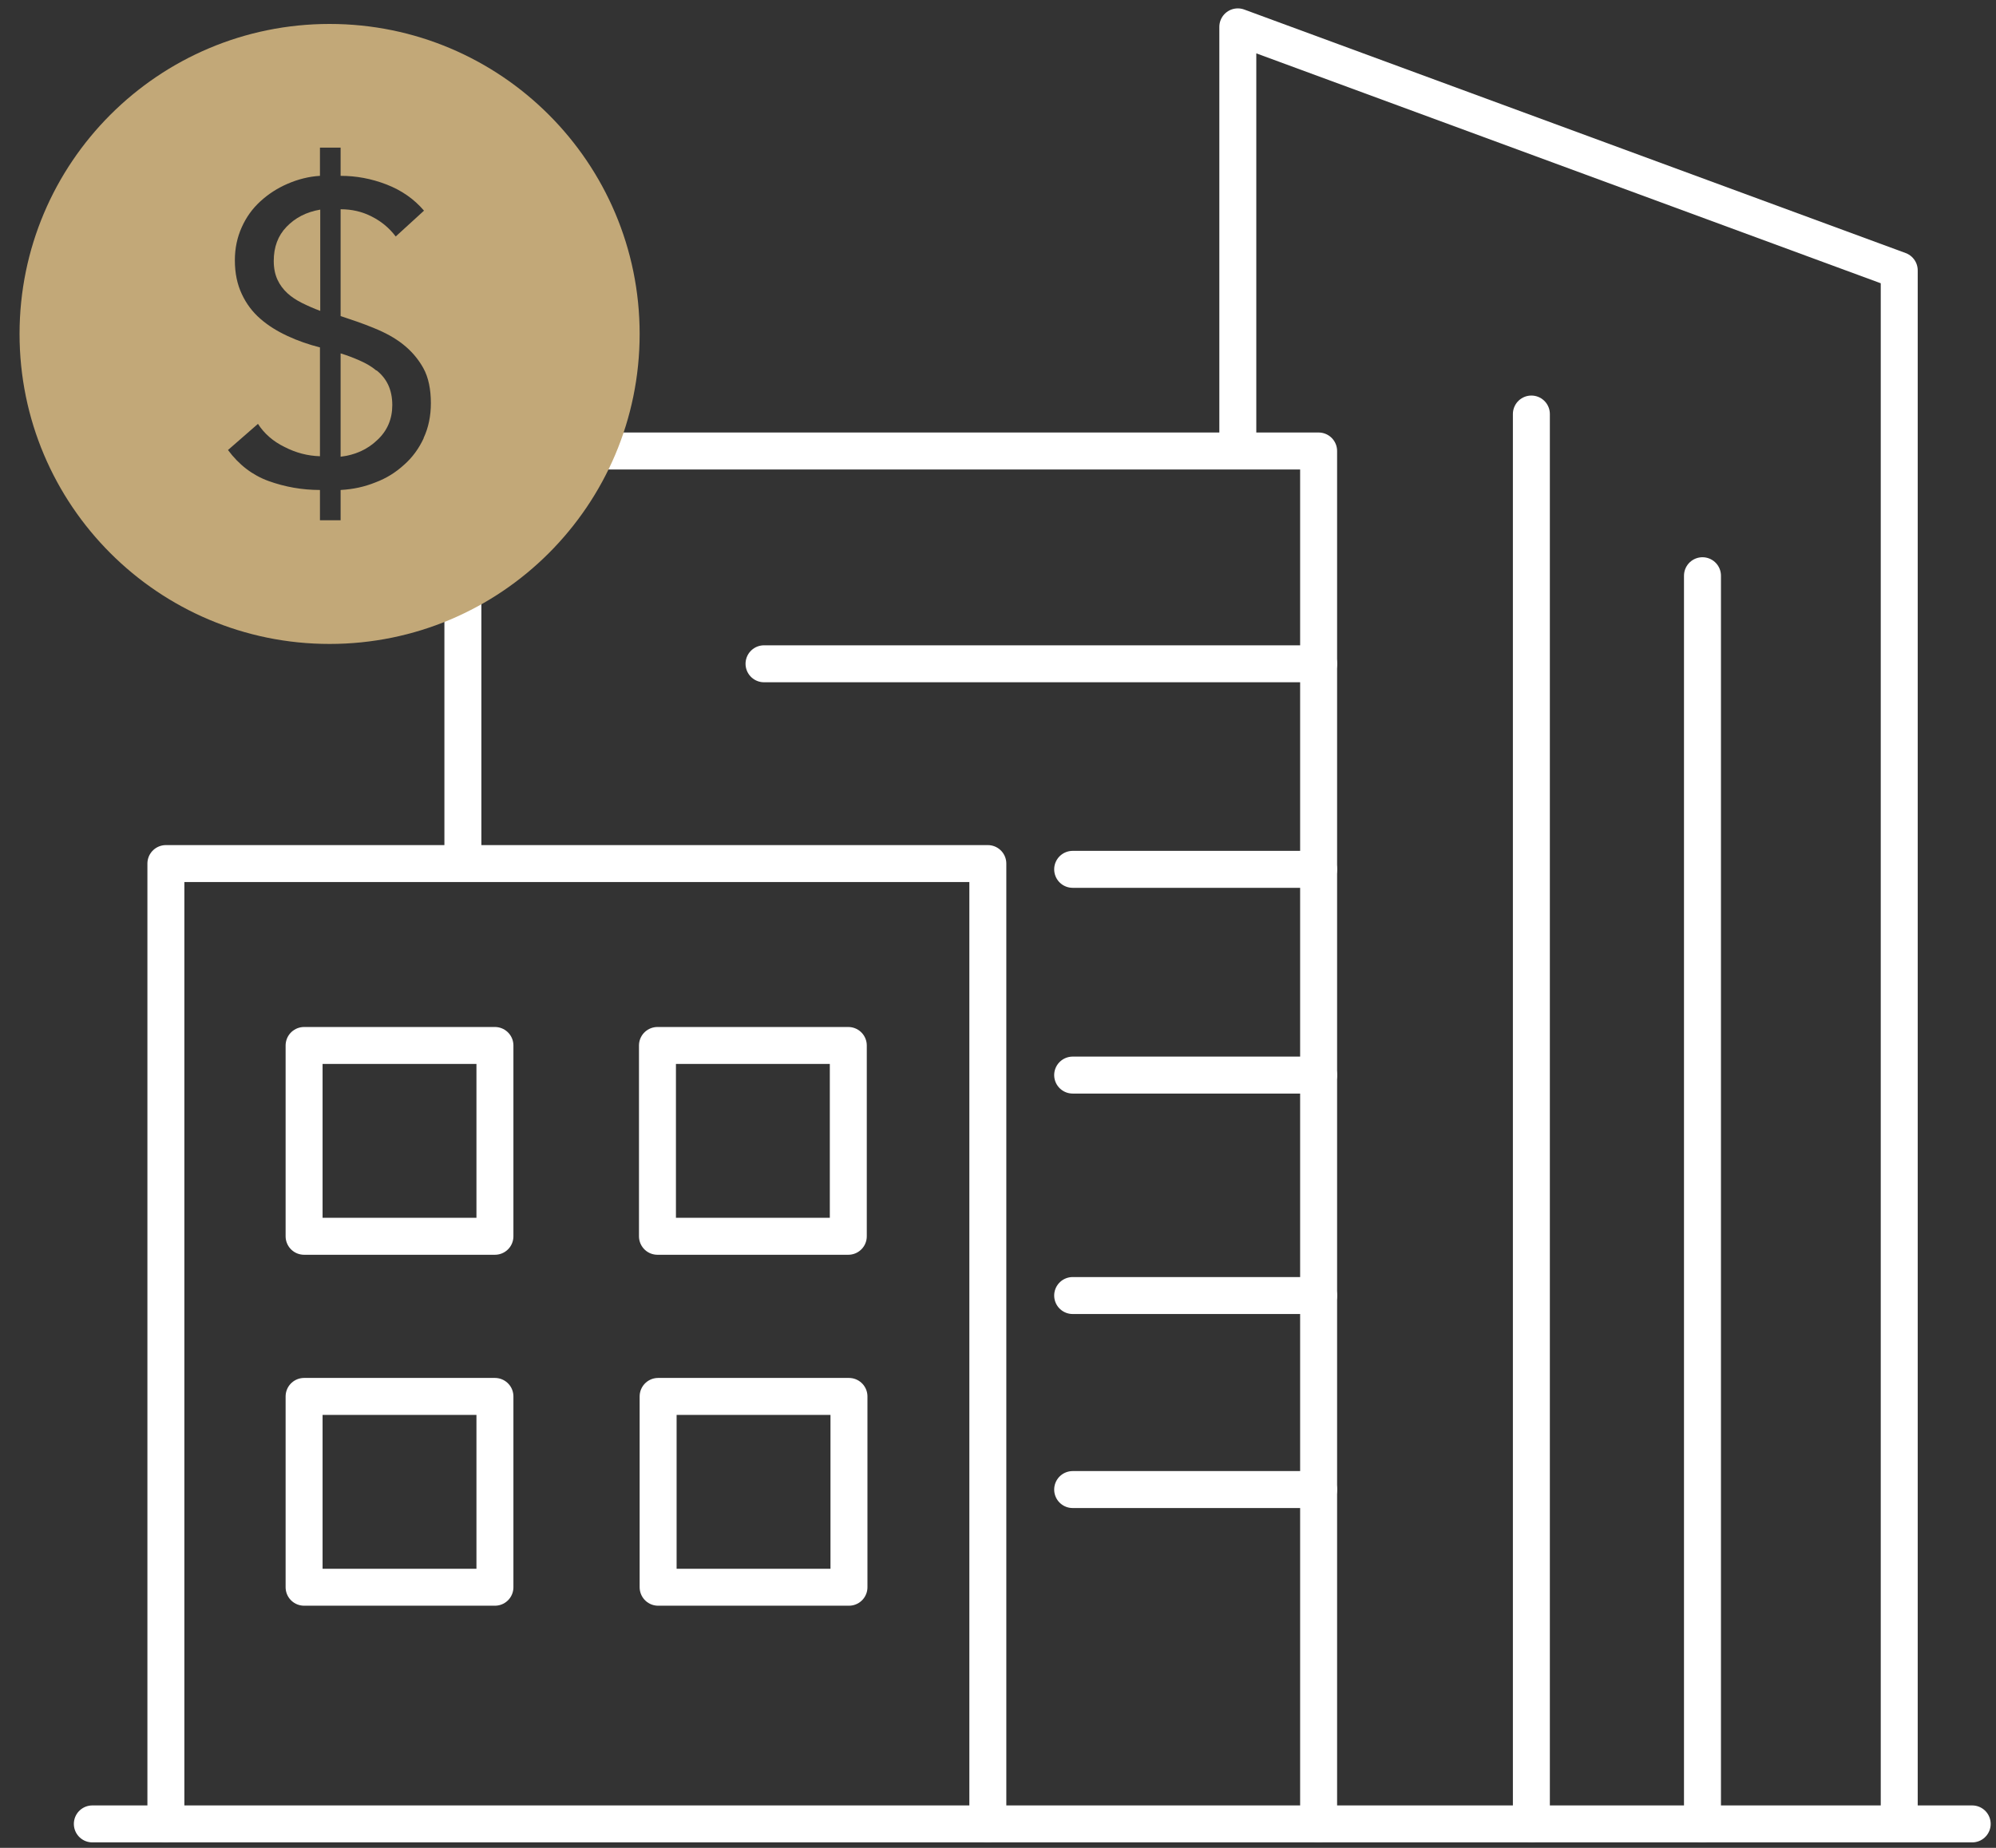
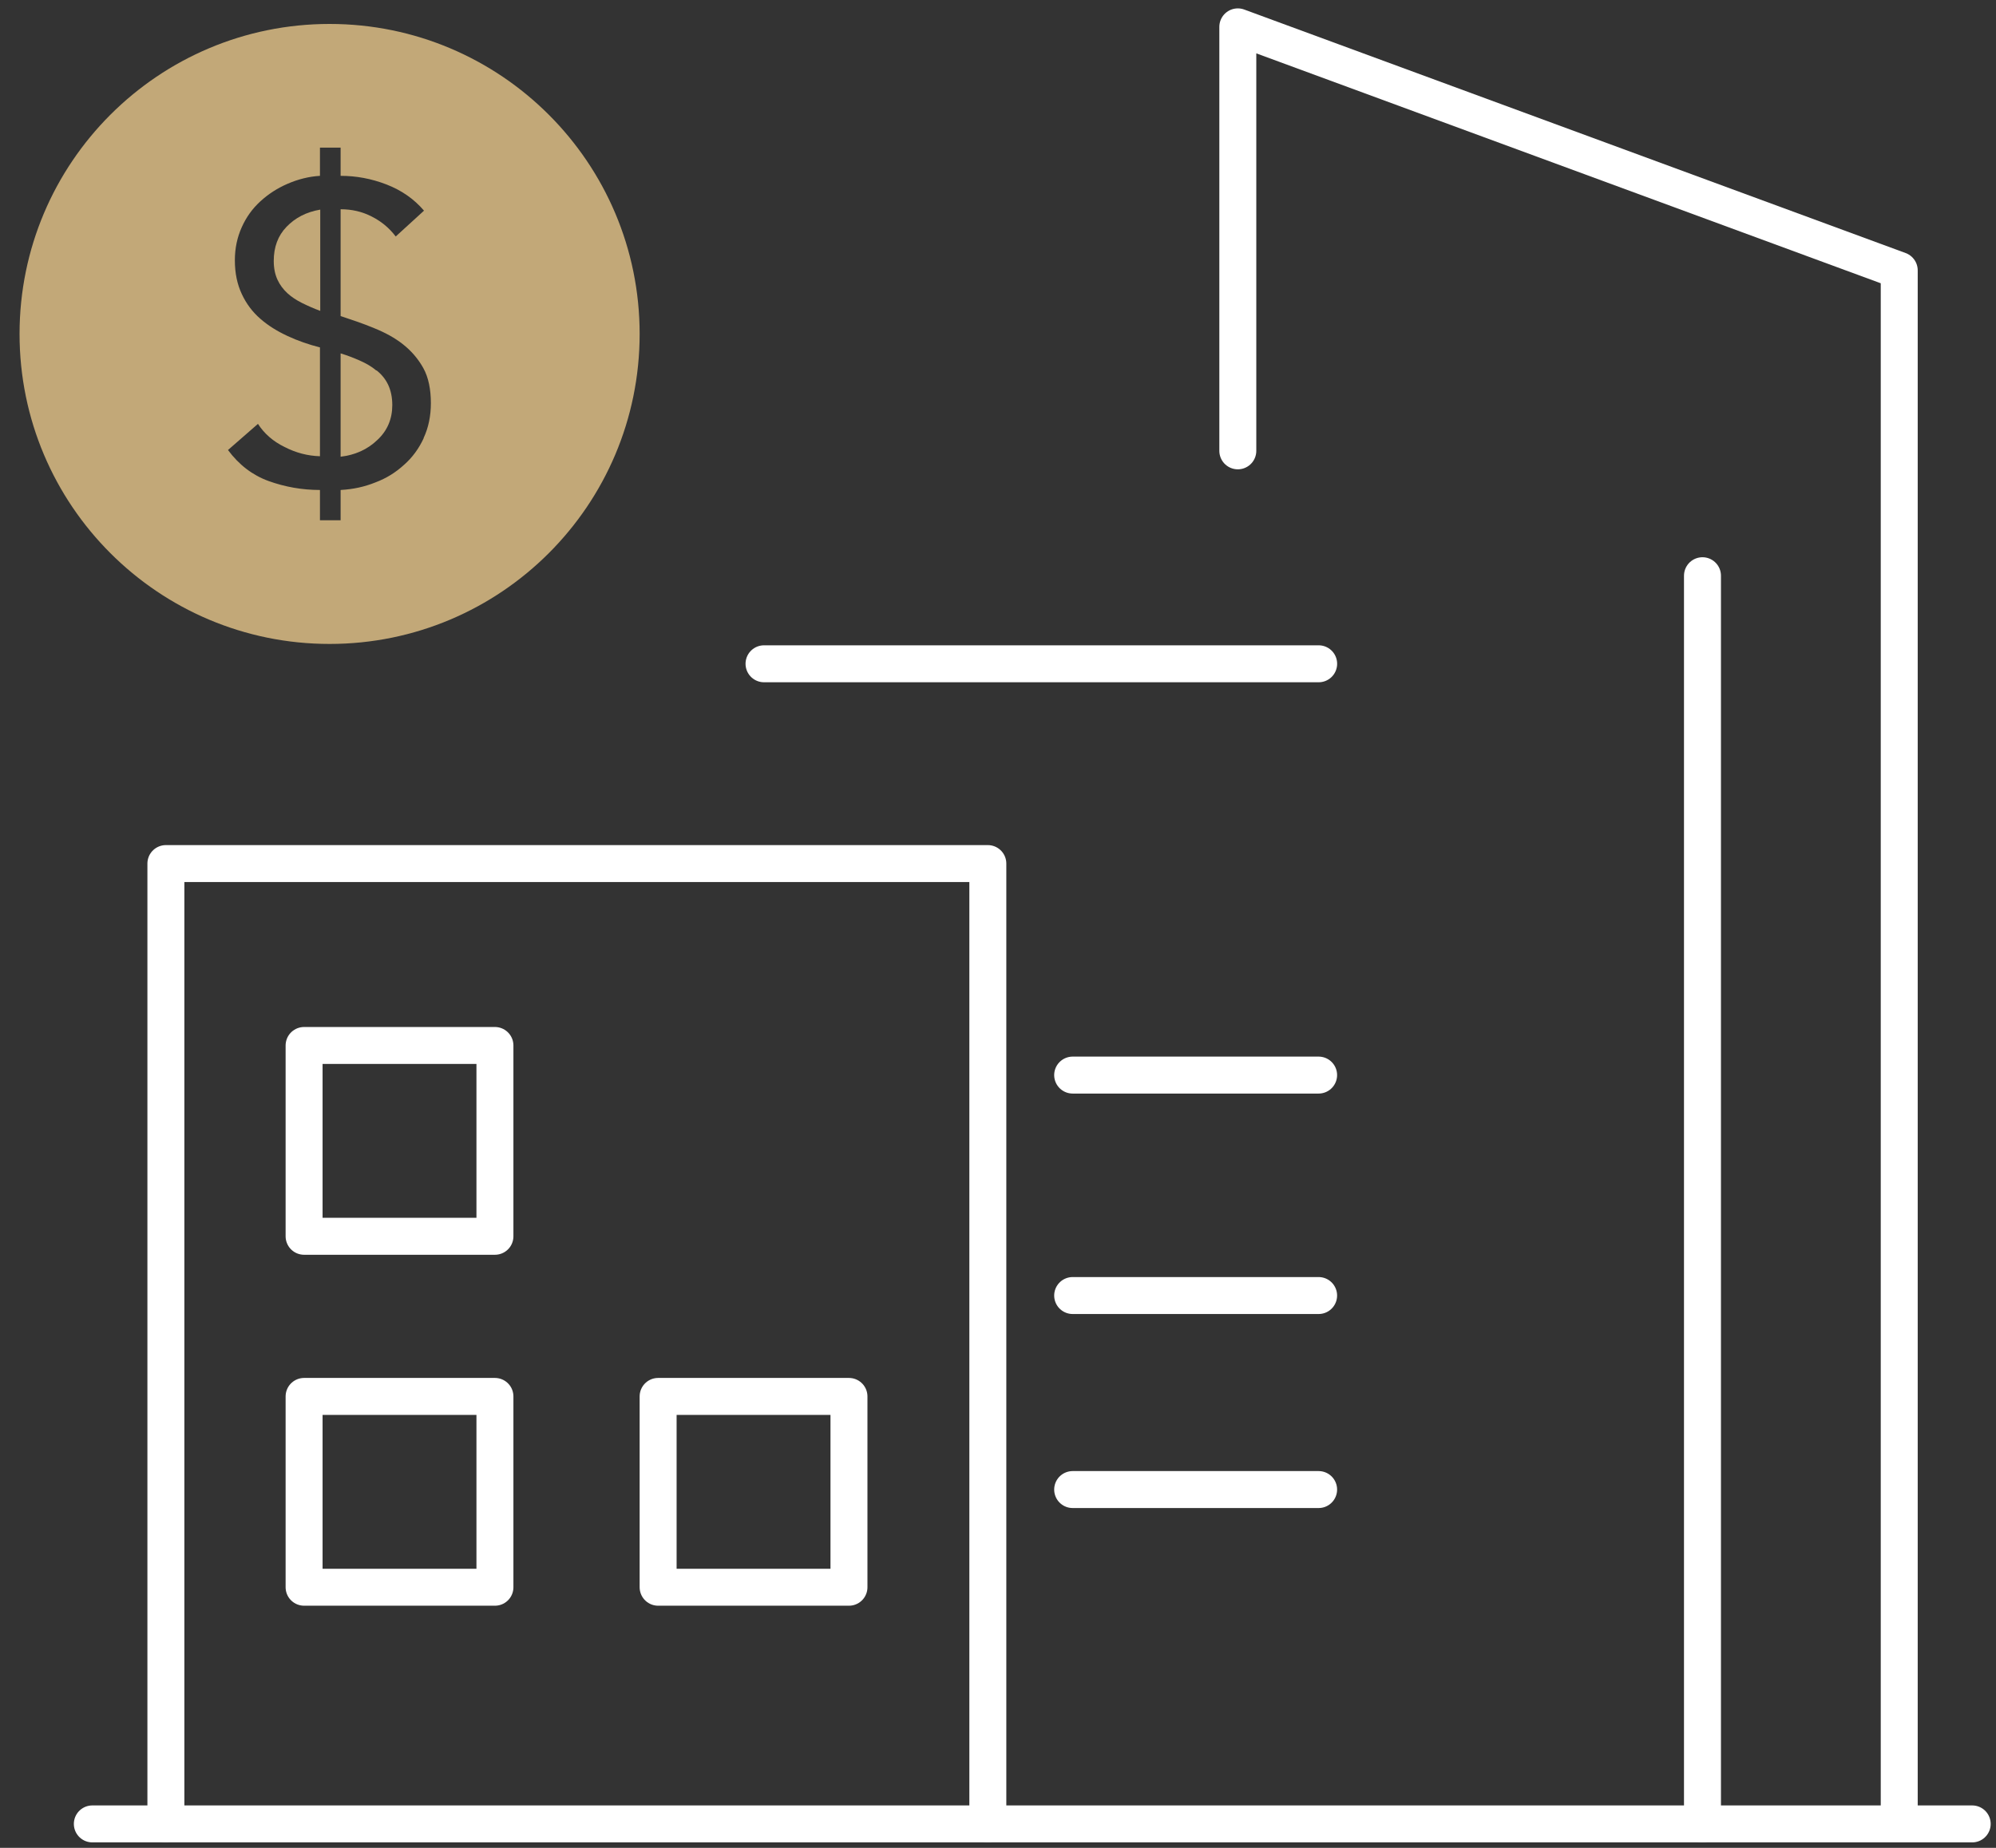
<svg xmlns="http://www.w3.org/2000/svg" width="54" height="50" viewBox="0 0 54 50" fill="none">
  <rect x="0" y="0" width="54" height="50" fill="#333333" stroke="none" />
  <path d="M2.498 49.352H53.356" stroke="white" stroke-linecap="round" stroke-linejoin="round" />
  <path d="M4.488 49.351V23.367H26.725V49.351" stroke="white" stroke-linecap="round" stroke-linejoin="round" />
-   <path d="M12.523 23.312V12.203H35.674V49.352" stroke="white" stroke-linecap="round" stroke-linejoin="round" />
  <path d="M33.488 12.199V0.727L51.382 7.316V48.928" stroke="white" stroke-linecap="round" stroke-linejoin="round" />
-   <path d="M41.43 11.203V49.349" stroke="white" stroke-linecap="round" stroke-linejoin="round" />
  <path d="M46.059 15.578V49.353" stroke="white" stroke-linecap="round" stroke-linejoin="round" />
  <path d="M13.39 28.289H8.227V33.452H13.39V28.289Z" stroke="white" stroke-linecap="round" stroke-linejoin="round" />
-   <path d="M22.95 28.289H17.787V33.452H22.95V28.289Z" stroke="white" stroke-linecap="round" stroke-linejoin="round" />
  <path d="M13.39 37.785H8.227V42.948H13.39V37.785Z" stroke="white" stroke-linecap="round" stroke-linejoin="round" />
  <path d="M22.968 37.785H17.805V42.948H22.968V37.785Z" stroke="white" stroke-linecap="round" stroke-linejoin="round" />
  <path d="M20.67 17.961H35.675" stroke="white" stroke-linecap="round" stroke-linejoin="round" />
-   <path d="M29.02 23.523H35.674" stroke="white" stroke-linecap="round" stroke-linejoin="round" />
  <path d="M29.02 29.09H35.674" stroke="white" stroke-linecap="round" stroke-linejoin="round" />
  <path d="M29.02 35.055H35.674" stroke="white" stroke-linecap="round" stroke-linejoin="round" />
  <path d="M29.02 40.305H35.674" stroke="white" stroke-linecap="round" stroke-linejoin="round" />
  <path d="M10.184 10.028C10.054 9.917 9.905 9.833 9.737 9.758C9.569 9.684 9.401 9.618 9.215 9.562V12.358C9.606 12.312 9.942 12.163 10.212 11.902C10.482 11.65 10.613 11.333 10.613 10.96C10.613 10.755 10.575 10.569 10.501 10.411C10.426 10.252 10.315 10.122 10.184 10.019V10.028Z" fill="#C2A878" />
  <path d="M7.406 7.061C7.406 7.266 7.444 7.433 7.509 7.573C7.574 7.713 7.667 7.834 7.779 7.937C7.891 8.039 8.021 8.123 8.17 8.198C8.32 8.272 8.487 8.347 8.664 8.412V5.672C8.282 5.737 7.984 5.896 7.751 6.138C7.518 6.38 7.406 6.688 7.406 7.061Z" fill="#C2A878" />
  <path d="M8.917 0.648C4.285 0.648 0.529 4.404 0.529 9.036C0.529 13.668 4.285 17.424 8.917 17.424C13.549 17.424 17.305 13.668 17.305 9.036C17.305 4.404 13.549 0.648 8.917 0.648ZM11.461 11.86C11.331 12.14 11.154 12.382 10.93 12.578C10.706 12.783 10.455 12.941 10.157 13.053C9.858 13.174 9.551 13.239 9.215 13.258V14.078H8.656V13.258C8.171 13.258 7.705 13.174 7.267 13.016C6.829 12.857 6.466 12.578 6.168 12.177L6.979 11.469C7.146 11.73 7.389 11.944 7.696 12.093C8.004 12.252 8.321 12.335 8.656 12.345V9.4C8.358 9.325 8.06 9.223 7.78 9.092C7.5 8.962 7.258 8.813 7.044 8.626C6.829 8.44 6.662 8.216 6.541 7.955C6.419 7.694 6.354 7.396 6.354 7.042C6.354 6.716 6.419 6.417 6.541 6.147C6.662 5.877 6.829 5.644 7.044 5.448C7.258 5.252 7.5 5.094 7.78 4.973C8.06 4.852 8.349 4.777 8.656 4.758V3.994H9.215V4.758C9.635 4.758 10.045 4.833 10.455 4.991C10.865 5.15 11.2 5.383 11.471 5.7L10.706 6.399C10.529 6.166 10.315 5.989 10.054 5.858C9.802 5.728 9.523 5.662 9.215 5.662V8.552C9.523 8.654 9.83 8.757 10.119 8.878C10.418 8.999 10.678 9.139 10.902 9.316C11.126 9.493 11.312 9.707 11.452 9.959C11.592 10.21 11.657 10.537 11.657 10.909C11.657 11.254 11.592 11.571 11.461 11.851V11.86Z" fill="#C2A878" />
</svg>